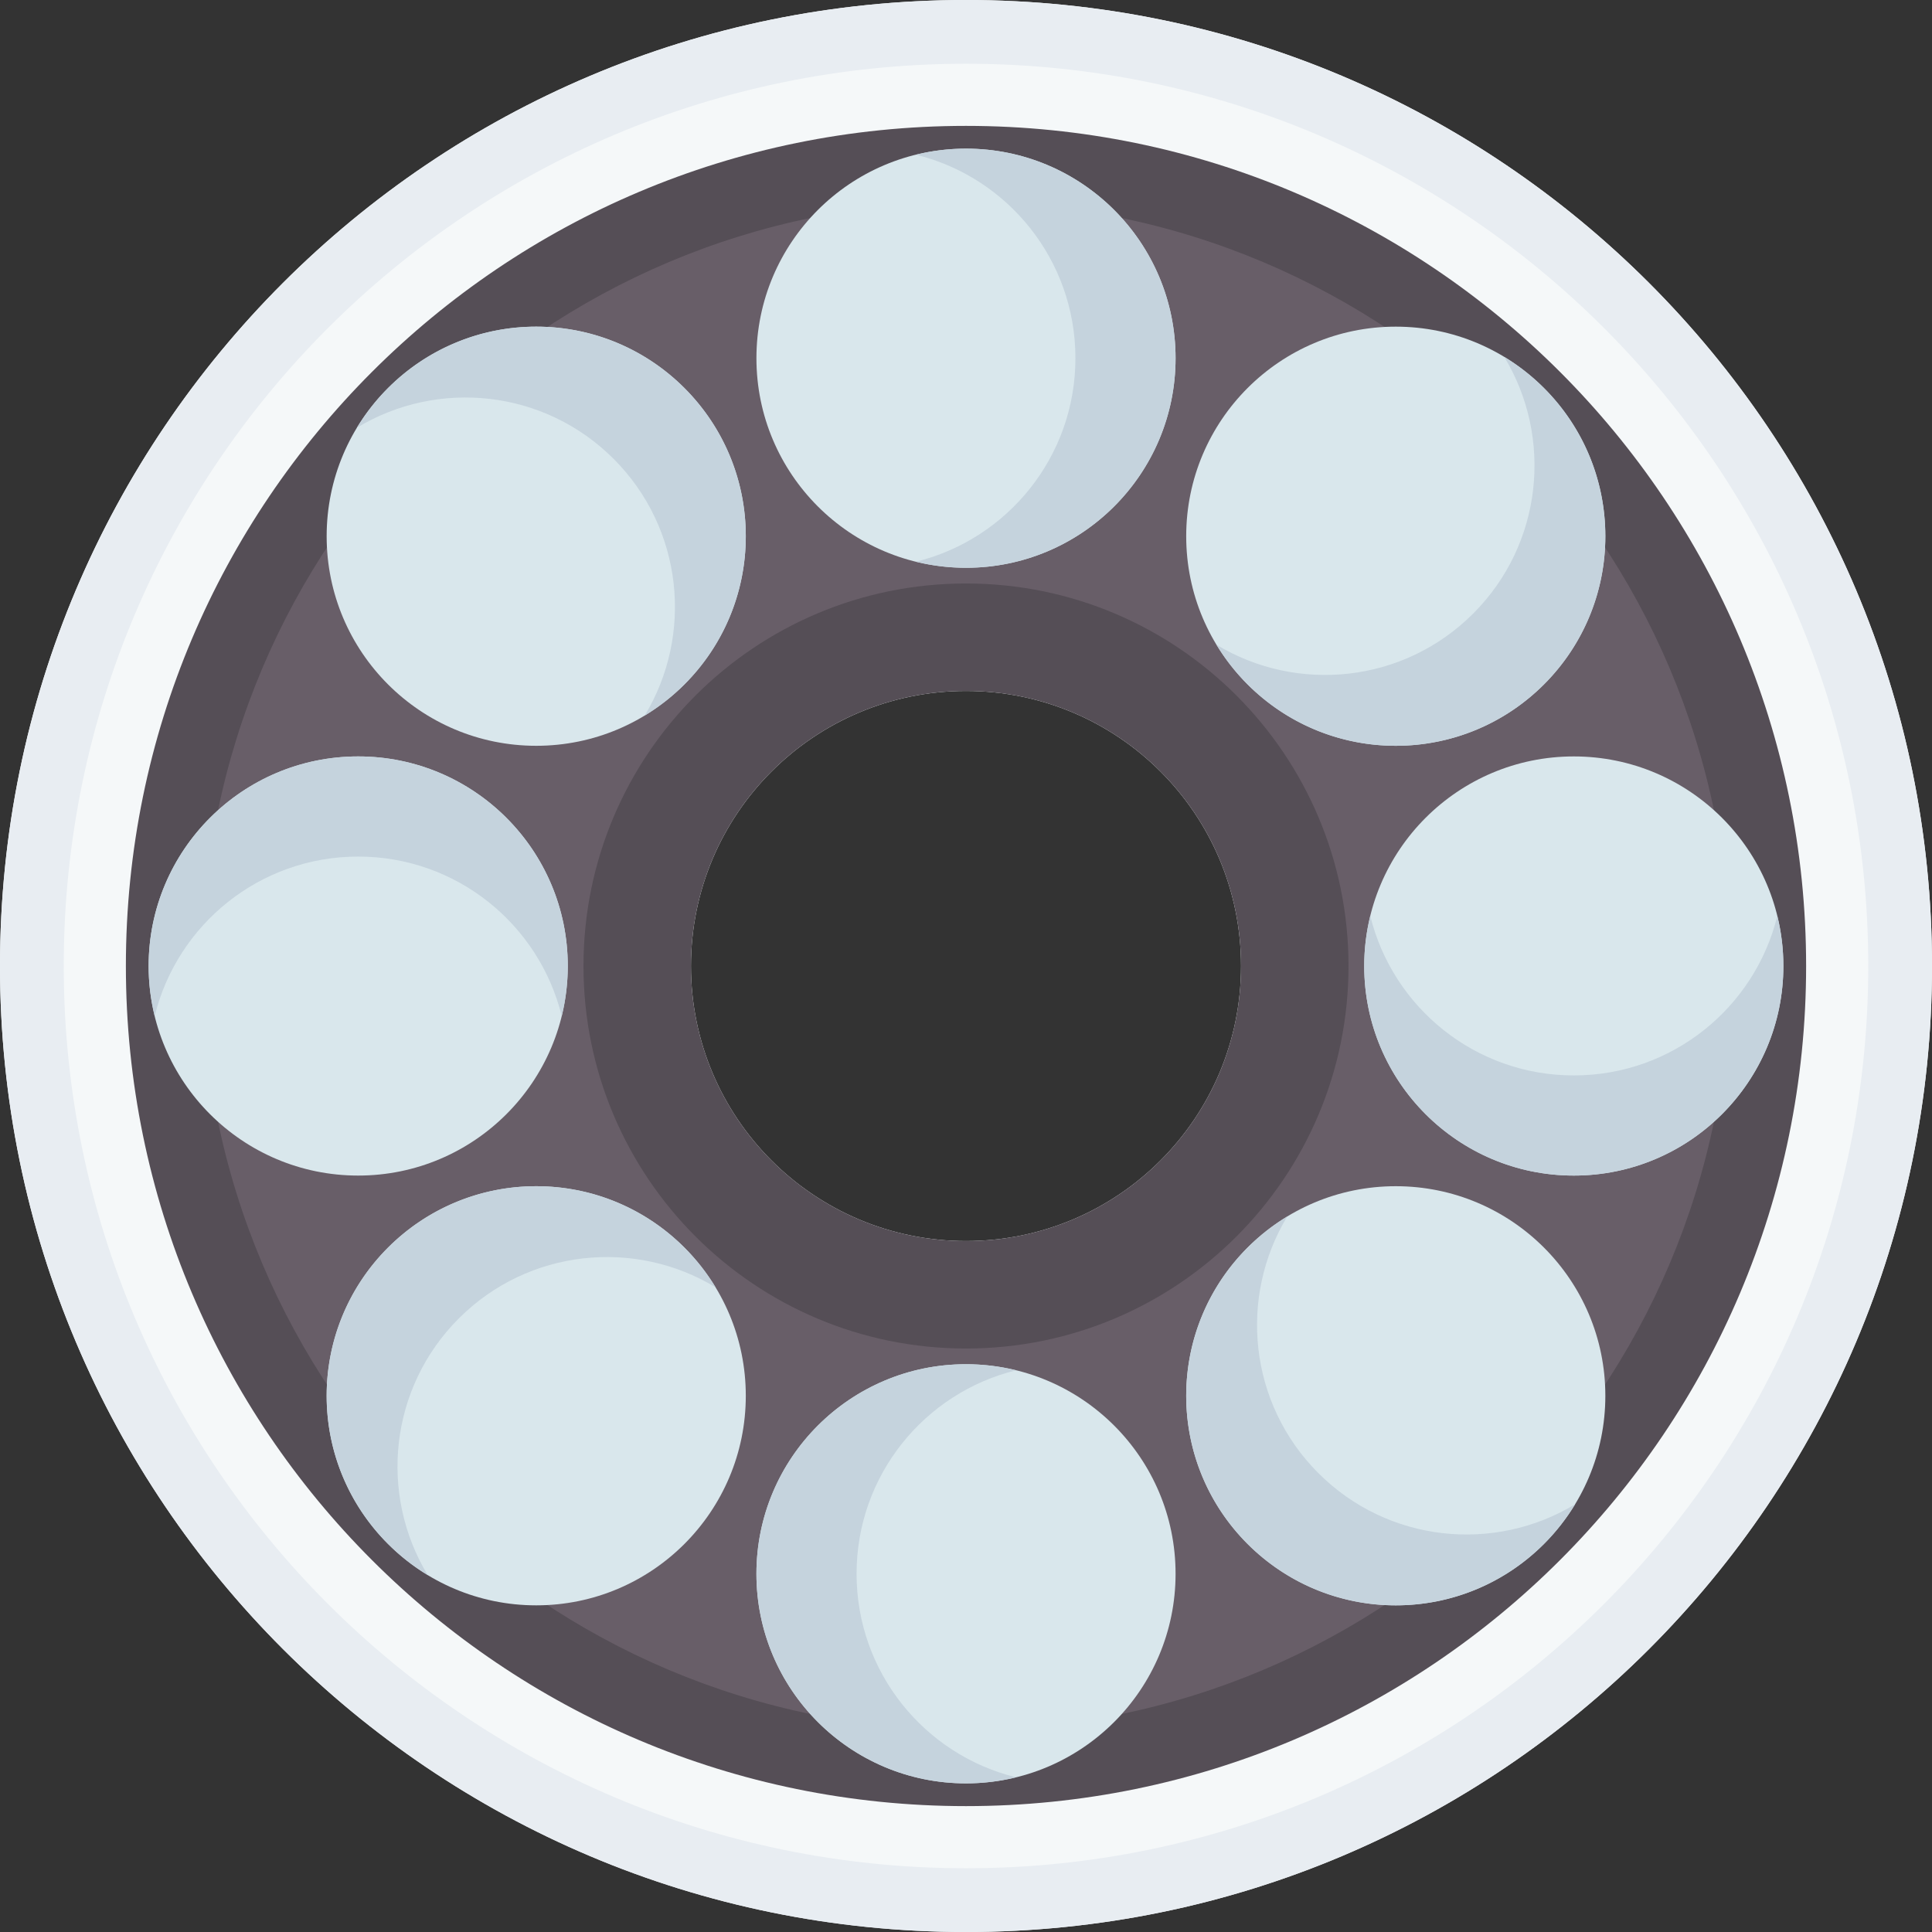
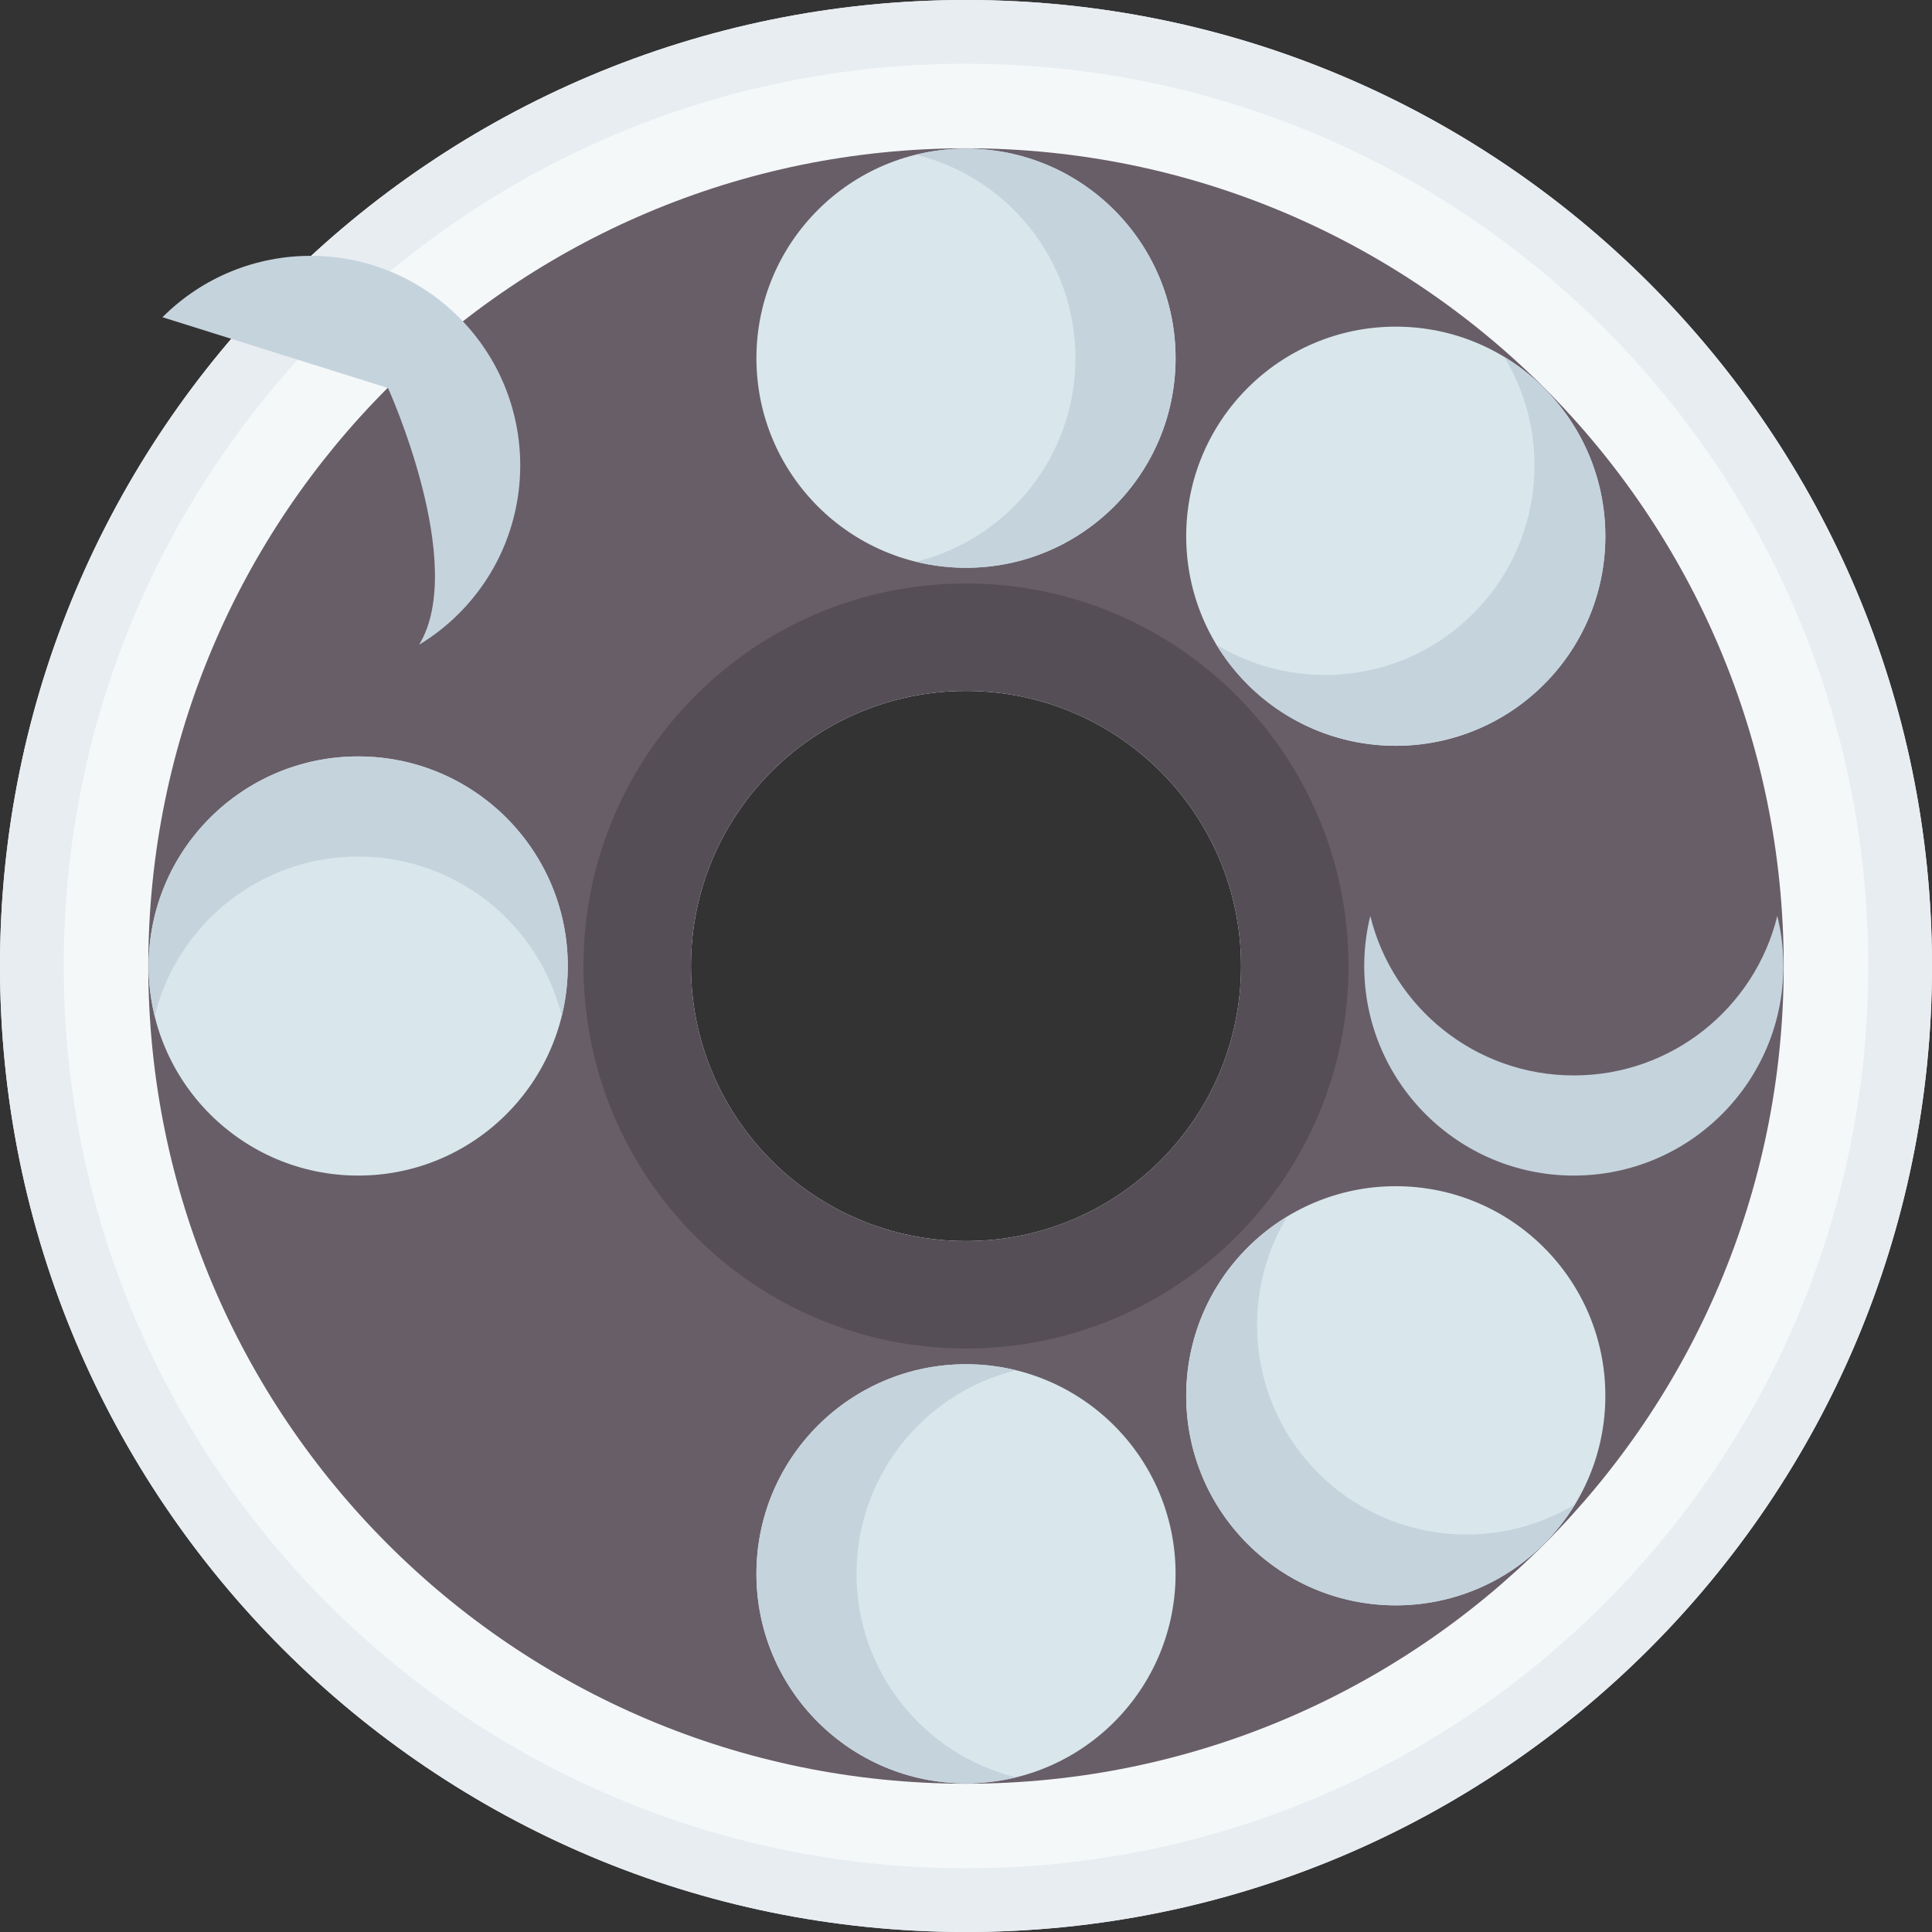
<svg xmlns="http://www.w3.org/2000/svg" id="Capa_1" enable-background="new 0 0 512 512" height="512" viewBox="0 0 512 512" width="512">
  <rect x="0" y="0" width="512" height="512" fill="#333333" stroke="none" />
  <g>
    <path d="m256 0c-141.385 0-256 114.615-256 256s114.615 256 256 256 256-114.615 256-256-114.615-256-256-256zm0 328.886c-40.254 0-72.886-32.632-72.886-72.886s32.632-72.886 72.886-72.886 72.886 32.632 72.886 72.886-32.632 72.886-72.886 72.886z" fill="#f5f8f9" />
    <path d="m256 0c-141.385 0-256 114.615-256 256s114.615 256 256 256 256-114.615 256-256-114.615-256-256-256zm0 495.108c-132.056 0-239.108-107.052-239.108-239.108s107.052-239.108 239.108-239.108 239.108 107.052 239.108 239.108-107.052 239.108-239.108 239.108z" fill="#e8edf2" />
    <path d="m256 132.953c-67.957 0-123.047 55.09-123.047 123.047s55.09 123.047 123.047 123.047 123.047-55.09 123.047-123.047-55.09-123.047-123.047-123.047zm0 195.933c-40.254 0-72.886-32.632-72.886-72.886s32.632-72.886 72.886-72.886 72.886 32.632 72.886 72.886-32.632 72.886-72.886 72.886z" fill="#554e56" />
    <path d="m256 39.298c-119.681 0-216.702 97.021-216.702 216.702s97.021 216.702 216.702 216.702 216.702-97.021 216.702-216.702-97.021-216.702-216.702-216.702zm0 318.072c-55.985 0-101.37-45.385-101.37-101.37s45.385-101.37 101.37-101.37 101.37 45.385 101.37 101.37-45.385 101.37-101.37 101.37z" fill="#685e68" />
-     <path d="m256 33.36c-122.961 0-222.64 99.679-222.64 222.64s99.679 222.64 222.64 222.64 222.64-99.679 222.64-222.64-99.679-222.64-222.64-222.64zm0 425.073c-111.801 0-202.433-90.632-202.433-202.433s90.632-202.433 202.433-202.433 202.433 90.632 202.433 202.433-90.632 202.433-202.433 202.433z" fill="#554e56" />
    <circle cx="256" cy="94.928" fill="#d9e7ec" r="55.539" />
    <path d="m256 39.389c-4.575 0-9.016.565-13.269 1.608 24.263 5.95 42.269 27.832 42.269 53.931 0 26.098-18.006 47.981-42.269 53.931 4.253 1.043 8.695 1.608 13.269 1.608 30.673 0 55.539-24.866 55.539-55.539s-24.866-55.539-55.539-55.539z" fill="#c5d3dd" />
    <circle cx="369.895" cy="142.105" fill="#d9e7ec" r="55.539" />
    <path d="m409.167 102.833c-3.235-3.235-6.775-5.976-10.52-8.246 12.949 21.365 10.208 49.57-8.246 68.024s-46.659 21.196-68.024 8.246c2.27 3.745 5.011 7.285 8.246 10.52 21.689 21.689 56.854 21.689 78.544 0 21.689-21.69 21.689-56.855 0-78.544z" fill="#c5d3dd" />
-     <circle cx="417.072" cy="256" fill="#d9e7ec" r="55.539" />
    <path d="m472.611 256c0-4.575-.565-9.016-1.608-13.269-5.95 24.263-27.832 42.269-53.931 42.269-26.098 0-47.981-18.006-53.931-42.269-1.043 4.253-1.608 8.695-1.608 13.269 0 30.673 24.866 55.539 55.539 55.539s55.539-24.866 55.539-55.539z" fill="#c5d3dd" />
    <circle cx="369.895" cy="369.895" fill="#d9e7ec" r="55.539" />
    <path d="m409.167 409.167c3.235-3.235 5.976-6.775 8.246-10.52-21.365 12.949-49.57 10.208-68.024-8.246s-21.196-46.659-8.246-68.024c-3.745 2.27-7.285 5.011-10.52 8.246-21.689 21.689-21.689 56.854 0 78.544 21.69 21.689 56.855 21.689 78.544 0z" fill="#c5d3dd" />
    <circle cx="256" cy="417.072" fill="#d9e7ec" r="55.539" />
    <path d="m256 472.611c4.575 0 9.016-.565 13.27-1.608-24.264-5.95-42.27-27.832-42.27-53.931 0-26.098 18.006-47.981 42.269-53.931-4.253-1.043-8.695-1.608-13.27-1.608-30.673 0-55.539 24.866-55.539 55.539.001 30.673 24.867 55.539 55.54 55.539z" fill="#c5d3dd" />
-     <circle cx="142.105" cy="369.895" fill="#d9e7ec" r="55.539" />
-     <path d="m102.833 409.167c3.235 3.235 6.775 5.976 10.52 8.246-12.949-21.365-10.208-49.57 8.246-68.024s46.659-21.196 68.024-8.246c-2.27-3.745-5.011-7.285-8.246-10.52-21.689-21.689-56.854-21.689-78.544 0-21.689 21.69-21.689 56.855 0 78.544z" fill="#c5d3dd" />
    <circle cx="94.928" cy="256" fill="#d9e7ec" r="55.539" />
    <path d="m39.389 256c0 4.575.565 9.016 1.608 13.269 5.95-24.263 27.832-42.269 53.931-42.269 26.098 0 47.981 18.006 53.931 42.269 1.043-4.253 1.608-8.695 1.608-13.269 0-30.673-24.866-55.539-55.539-55.539s-55.539 24.866-55.539 55.539z" fill="#c5d3dd" />
-     <circle cx="142.105" cy="142.105" fill="#d9e7ec" r="55.539" />
-     <path d="m102.833 102.833c-3.235 3.235-5.976 6.775-8.246 10.52 21.365-12.949 49.57-10.208 68.024 8.246s21.196 46.659 8.246 68.024c3.745-2.27 7.285-5.011 10.52-8.246 21.689-21.689 21.689-56.854 0-78.544-21.69-21.689-56.855-21.689-78.544 0z" fill="#c5d3dd" />
+     <path d="m102.833 102.833s21.196 46.659 8.246 68.024c3.745-2.27 7.285-5.011 10.52-8.246 21.689-21.689 21.689-56.854 0-78.544-21.69-21.689-56.855-21.689-78.544 0z" fill="#c5d3dd" />
  </g>
</svg>